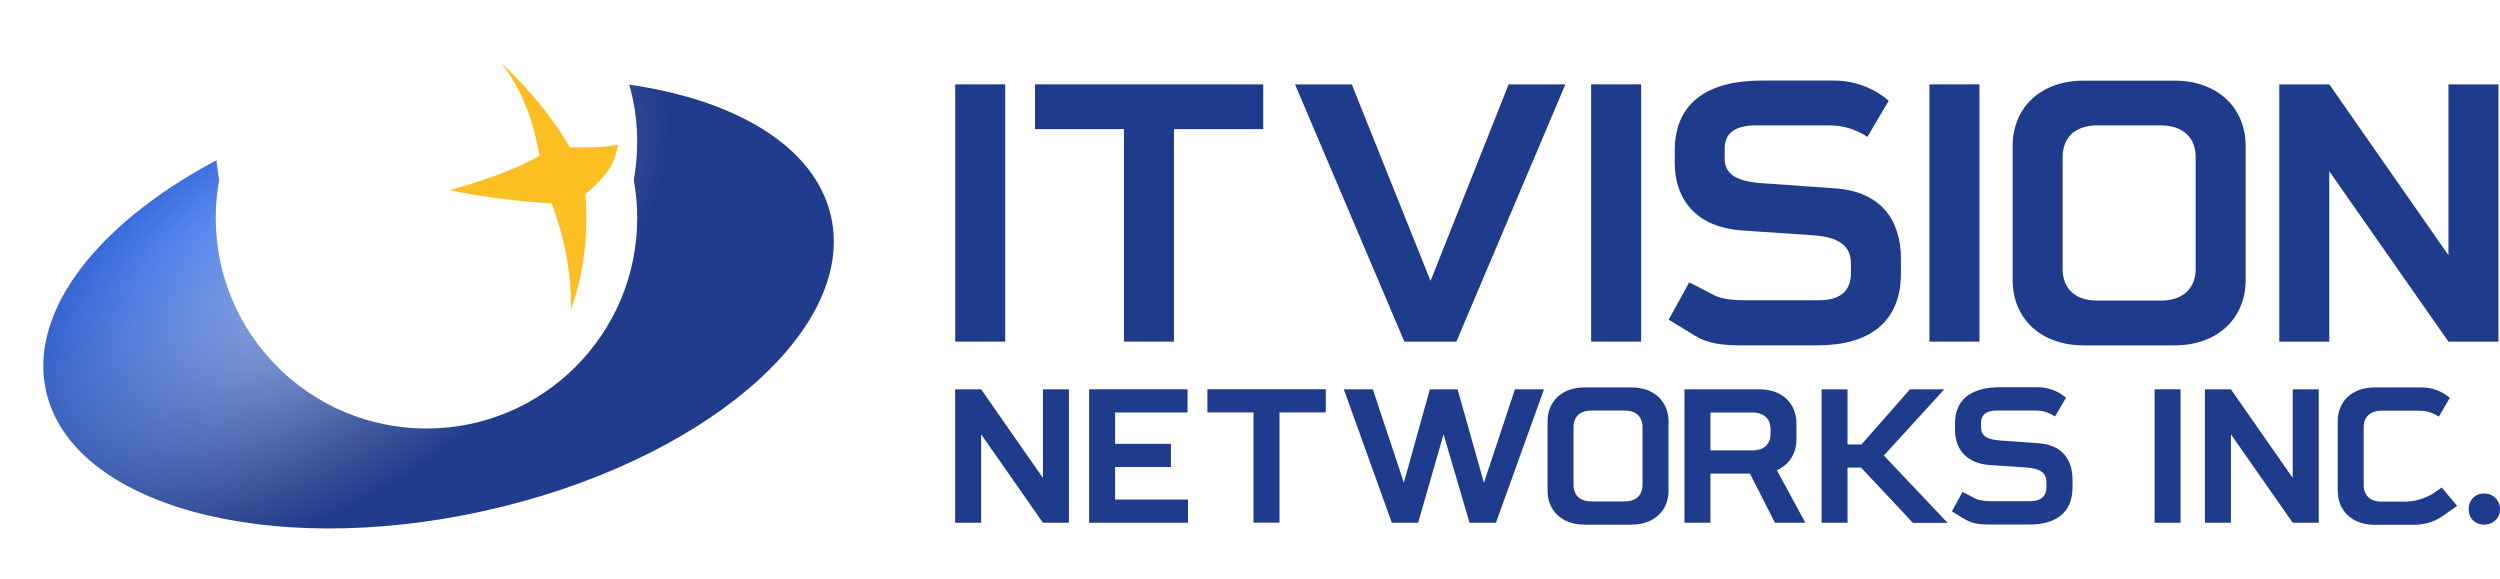
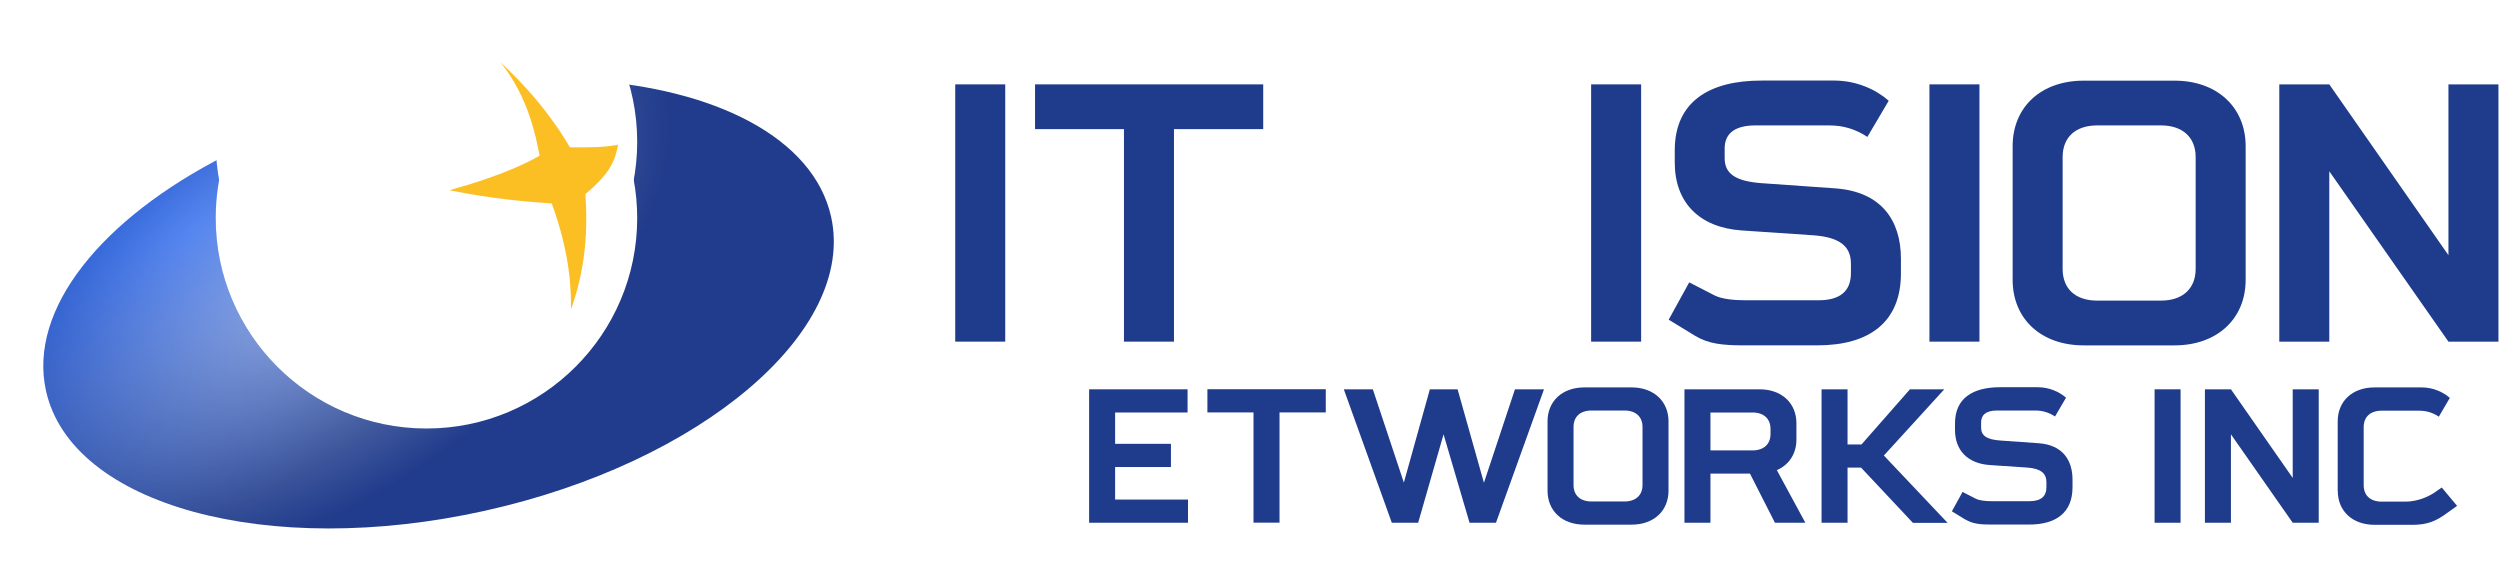
<svg xmlns="http://www.w3.org/2000/svg" width="164" height="38" viewBox="0 0 164 38" fill="none">
  <g clip-path="url(#clip0_1514_536)">
-     <path d="M38.423 5.264C46.943 5.79 53.372 9.064 54.519 14.214C56.188 21.715 46.014 30.354 31.793 33.51C17.572 36.666 4.69 33.144 3.02 25.643C1.826 20.277 6.692 14.33 14.763 10.224C14.364 11.514 14.149 12.885 14.149 14.306C14.149 21.93 20.339 28.111 27.975 28.111C35.61 28.111 41.8 21.93 41.8 14.306C41.8 10.848 40.527 7.686 38.423 5.264Z" fill="url(#paint0_radial_1514_536)" />
+     <path d="M38.423 5.264C46.943 5.79 53.372 9.064 54.519 14.214C56.188 21.715 46.014 30.354 31.793 33.51C17.572 36.666 4.69 33.144 3.02 25.643C1.826 20.277 6.692 14.33 14.763 10.224C14.364 11.514 14.149 12.885 14.149 14.306C14.149 21.93 20.339 28.111 27.975 28.111C35.61 28.111 41.8 21.93 41.8 14.306C41.8 10.848 40.527 7.686 38.423 5.264" fill="url(#paint0_radial_1514_536)" />
    <path d="M38.423 5.264C46.943 5.79 53.372 9.064 54.519 14.214C56.188 21.715 46.014 30.354 31.793 33.51C17.572 36.666 4.69 33.144 3.02 25.643C1.826 20.277 6.692 14.33 14.763 10.224C14.364 11.514 14.149 12.885 14.149 14.306C14.149 21.93 20.339 28.111 27.975 28.111C35.61 28.111 41.8 21.93 41.8 14.306C41.8 10.848 40.527 7.686 38.423 5.264Z" fill="url(#paint1_radial_1514_536)" fill-opacity="0.5" />
    <g filter="url(#filter0_i_1514_536)">
      <path d="M27.975 28.111C35.61 28.111 41.8 21.93 41.8 14.306C41.8 6.681 35.61 0.5 27.975 0.5C20.339 0.5 14.149 6.681 14.149 14.306C14.149 21.93 20.339 28.111 27.975 28.111Z" fill="white" />
    </g>
-     <path d="M70.122 34.292H68.416L64.363 28.491V34.292H62.658V25.539H64.363L68.416 31.352V25.539H70.122V34.292Z" fill="#1E3A8A" fill-opacity="0.99" />
    <path d="M71.446 34.292V25.539H77.904V27.06H73.152V29.115H76.813V30.637H73.152V32.771H77.933V34.292H71.452H71.446Z" fill="#1E3A8A" fill-opacity="0.99" />
    <path d="M86.971 27.055H83.936V34.286H82.23V27.055H79.206V25.533H86.971V27.055Z" fill="#1E3A8A" fill-opacity="0.99" />
    <path d="M98.131 34.292H96.402L94.697 28.491L93.031 34.292H91.303L88.154 25.539H90.058L92.093 31.658L93.799 25.539H95.618L97.346 31.67L99.381 25.539H101.286L98.136 34.292H98.131Z" fill="#1E3A8A" fill-opacity="0.99" />
    <path d="M107.039 34.417H103.935C102.496 34.417 101.519 33.532 101.519 32.186V27.645C101.519 26.3 102.496 25.414 103.935 25.414H107.039C108.46 25.414 109.455 26.3 109.455 27.645V32.186C109.455 33.532 108.465 34.417 107.039 34.417ZM106.567 26.93H104.407C103.645 26.93 103.224 27.35 103.224 28.008V31.817C103.224 32.476 103.645 32.896 104.407 32.896H106.567C107.317 32.896 107.749 32.476 107.749 31.817V28.008C107.749 27.35 107.317 26.93 106.567 26.93Z" fill="#1E3A8A" fill-opacity="0.99" />
    <path d="M114.798 31.068H112.206V34.292H110.501V25.539H115.429C116.868 25.539 117.845 26.43 117.845 27.77V28.837C117.845 29.774 117.351 30.5 116.561 30.841L118.431 34.292H116.436L114.798 31.068ZM114.963 29.547C115.714 29.547 116.146 29.127 116.146 28.468V28.139C116.146 27.48 115.714 27.06 114.963 27.06H112.206V29.547H114.963Z" fill="#1E3A8A" fill-opacity="0.99" />
    <path d="M122.092 30.676H121.199V34.292H119.494V25.539H121.199V29.155H122.115L125.292 25.539H127.544L123.581 29.882L127.76 34.298H125.486L122.092 30.682V30.676Z" fill="#1E3A8A" fill-opacity="0.99" />
    <path d="M128.931 34.087L128.044 33.543L128.743 32.271L129.607 32.714C129.863 32.839 130.267 32.878 130.647 32.878H133.137C133.888 32.878 134.246 32.56 134.246 31.953V31.635C134.246 31.05 133.876 30.733 132.961 30.67L130.522 30.506C129.084 30.403 128.248 29.552 128.248 28.195V27.775C128.248 26.112 129.431 25.402 131.199 25.402H133.677C134.439 25.402 135.099 25.709 135.531 26.089L134.809 27.321C134.399 27.054 133.996 26.929 133.501 26.929H131.011C130.261 26.929 129.96 27.236 129.96 27.718V28.048C129.96 28.57 130.312 28.837 131.233 28.899L133.734 29.075C135.275 29.189 135.957 30.142 135.957 31.471V31.965C135.957 33.628 134.877 34.411 133.109 34.411H130.591C129.891 34.411 129.397 34.36 128.936 34.082L128.931 34.087Z" fill="#1E3A8A" fill-opacity="0.99" />
    <path d="M143.046 34.292H141.341V25.539H143.046V34.292Z" fill="#1E3A8A" fill-opacity="0.99" />
    <path d="M152.108 34.292H150.402L146.349 28.491V34.292H144.643V25.539H146.349L150.402 31.352V25.539H152.108V34.292Z" fill="#1E3A8A" fill-opacity="0.99" />
    <path d="M153.353 32.186V27.645C153.353 26.3 154.33 25.414 155.769 25.414H158.855C159.617 25.414 160.277 25.721 160.709 26.101L159.987 27.333C159.583 27.066 159.174 26.941 158.679 26.941H156.24C155.479 26.941 155.058 27.361 155.058 28.02V31.829C155.058 32.487 155.479 32.907 156.24 32.907H157.792C158.554 32.907 159.344 32.601 159.862 32.198L160.18 31.982L161.186 33.185L160.578 33.617C159.816 34.19 159.231 34.428 158.264 34.428H155.774C154.336 34.428 153.358 33.543 153.358 32.198L153.353 32.186Z" fill="#1E3A8A" fill-opacity="0.99" />
-     <path d="M164 33.401C164 33.996 163.557 34.417 162.96 34.417C162.363 34.417 161.942 33.996 161.942 33.401C161.942 32.804 162.363 32.373 162.96 32.373C163.557 32.373 164 32.816 164 33.401Z" fill="#1E3A8A" fill-opacity="0.99" />
    <path d="M65.943 22.412H62.663V5.535H65.943V22.412Z" fill="#1E3A8A" fill-opacity="0.99" />
    <path d="M82.867 8.47H77.012V22.412H73.731V8.47H67.899V5.535H82.867V8.47Z" fill="#1E3A8A" fill-opacity="0.99" />
-     <path d="M95.533 22.412H92.127L84.953 5.535H88.677L93.844 18.427L98.966 5.535H102.69L95.538 22.412H95.533Z" fill="#1E3A8A" fill-opacity="0.99" />
    <path d="M107.658 22.412H104.378V5.535H107.658V22.412Z" fill="#1E3A8A" fill-opacity="0.99" />
    <path d="M111.183 22.02L109.466 20.97L110.813 18.523L112.479 19.38C112.968 19.624 113.752 19.698 114.486 19.698H119.289C120.733 19.698 121.421 19.085 121.421 17.91V17.297C121.421 16.173 120.71 15.56 118.948 15.435L114.247 15.117C111.478 14.924 109.864 13.284 109.864 10.667V9.86C109.864 6.659 112.143 5.285 115.549 5.285H120.324C121.791 5.285 123.07 5.876 123.9 6.608L122.501 8.981C121.717 8.47 120.932 8.226 119.977 8.226H115.173C113.73 8.226 113.138 8.81 113.138 9.741V10.377C113.138 11.382 113.826 11.893 115.588 12.018L120.415 12.358C123.377 12.58 124.701 14.413 124.701 16.979V17.933C124.701 21.14 122.621 22.655 119.215 22.655H114.366C113.019 22.655 112.064 22.559 111.183 22.02Z" fill="#1E3A8A" fill-opacity="0.99" />
    <path d="M129.852 22.412H126.571V5.535H129.852V22.412Z" fill="#1E3A8A" fill-opacity="0.99" />
    <path d="M142.659 22.656H136.685C133.916 22.656 132.029 20.941 132.029 18.353V9.594C132.029 7 133.916 5.291 136.685 5.291H142.659C145.405 5.291 147.315 7.005 147.315 9.594V18.353C147.315 20.947 145.405 22.656 142.659 22.656ZM141.755 8.226H137.589C136.122 8.226 135.309 9.032 135.309 10.303V17.643C135.309 18.915 136.116 19.721 137.589 19.721H141.755C143.199 19.721 144.035 18.915 144.035 17.643V10.303C144.035 9.032 143.205 8.226 141.755 8.226Z" fill="#1E3A8A" fill-opacity="0.99" />
    <path d="M163.898 22.412H160.618L152.801 11.235V22.412H149.521V5.535H152.801L160.618 16.741V5.535H163.898V22.412Z" fill="#1E3A8A" fill-opacity="0.99" />
    <path d="M38.401 12.734C38.48 13.988 38.668 16.934 37.457 20.306C37.457 19.177 37.468 16.826 36.195 13.347C34.671 13.239 32.375 13.069 29.481 12.478C30.743 12.121 33.37 11.371 35.399 10.213C35.155 8.959 34.649 6.342 32.841 4.1C33.694 4.9 35.689 6.779 37.389 9.663C38.782 9.68 39.697 9.663 40.544 9.492C40.328 10.753 39.81 11.542 38.406 12.734" fill="#FBBF24" />
  </g>
  <defs>
    <filter id="filter0_i_1514_536" x="14.149" y="-4.5" width="27.651" height="32.611" filterUnits="userSpaceOnUse" color-interpolation-filters="sRGB">
      <feFlood flood-opacity="0" result="BackgroundImageFix" />
      <feBlend mode="normal" in="SourceGraphic" in2="BackgroundImageFix" result="shape" />
      <feColorMatrix in="SourceAlpha" type="matrix" values="0 0 0 0 0 0 0 0 0 0 0 0 0 0 0 0 0 0 127 0" result="hardAlpha" />
      <feOffset dy="-5" />
      <feGaussianBlur stdDeviation="4" />
      <feComposite in2="hardAlpha" operator="arithmetic" k2="-1" k3="1" />
      <feColorMatrix type="matrix" values="0 0 0 0 0 0 0 0 0 0 0 0 0 0 0 0 0 0 0.25 0" />
      <feBlend mode="normal" in2="shape" result="effect1_innerShadow_1514_536" />
    </filter>
    <radialGradient id="paint0_radial_1514_536" cx="0" cy="0" r="1" gradientUnits="userSpaceOnUse" gradientTransform="translate(12.79 14.975) rotate(57.271) scale(22.606 42.82)">
      <stop stop-color="#2563EB" stop-opacity="0.99" />
      <stop offset="0.765" stop-color="#1E3A8A" stop-opacity="0.99" />
    </radialGradient>
    <radialGradient id="paint1_radial_1514_536" cx="0" cy="0" r="1" gradientUnits="userSpaceOnUse" gradientTransform="translate(21.033 18.381) rotate(54.969) scale(13.865 26.261)">
      <stop stop-color="white" />
      <stop offset="1" stop-color="white" stop-opacity="0" />
    </radialGradient>
    <clipPath id="clip0_1514_536">
      <rect width="164" height="37" fill="white" transform="translate(0 0.5)" />
    </clipPath>
  </defs>
</svg>